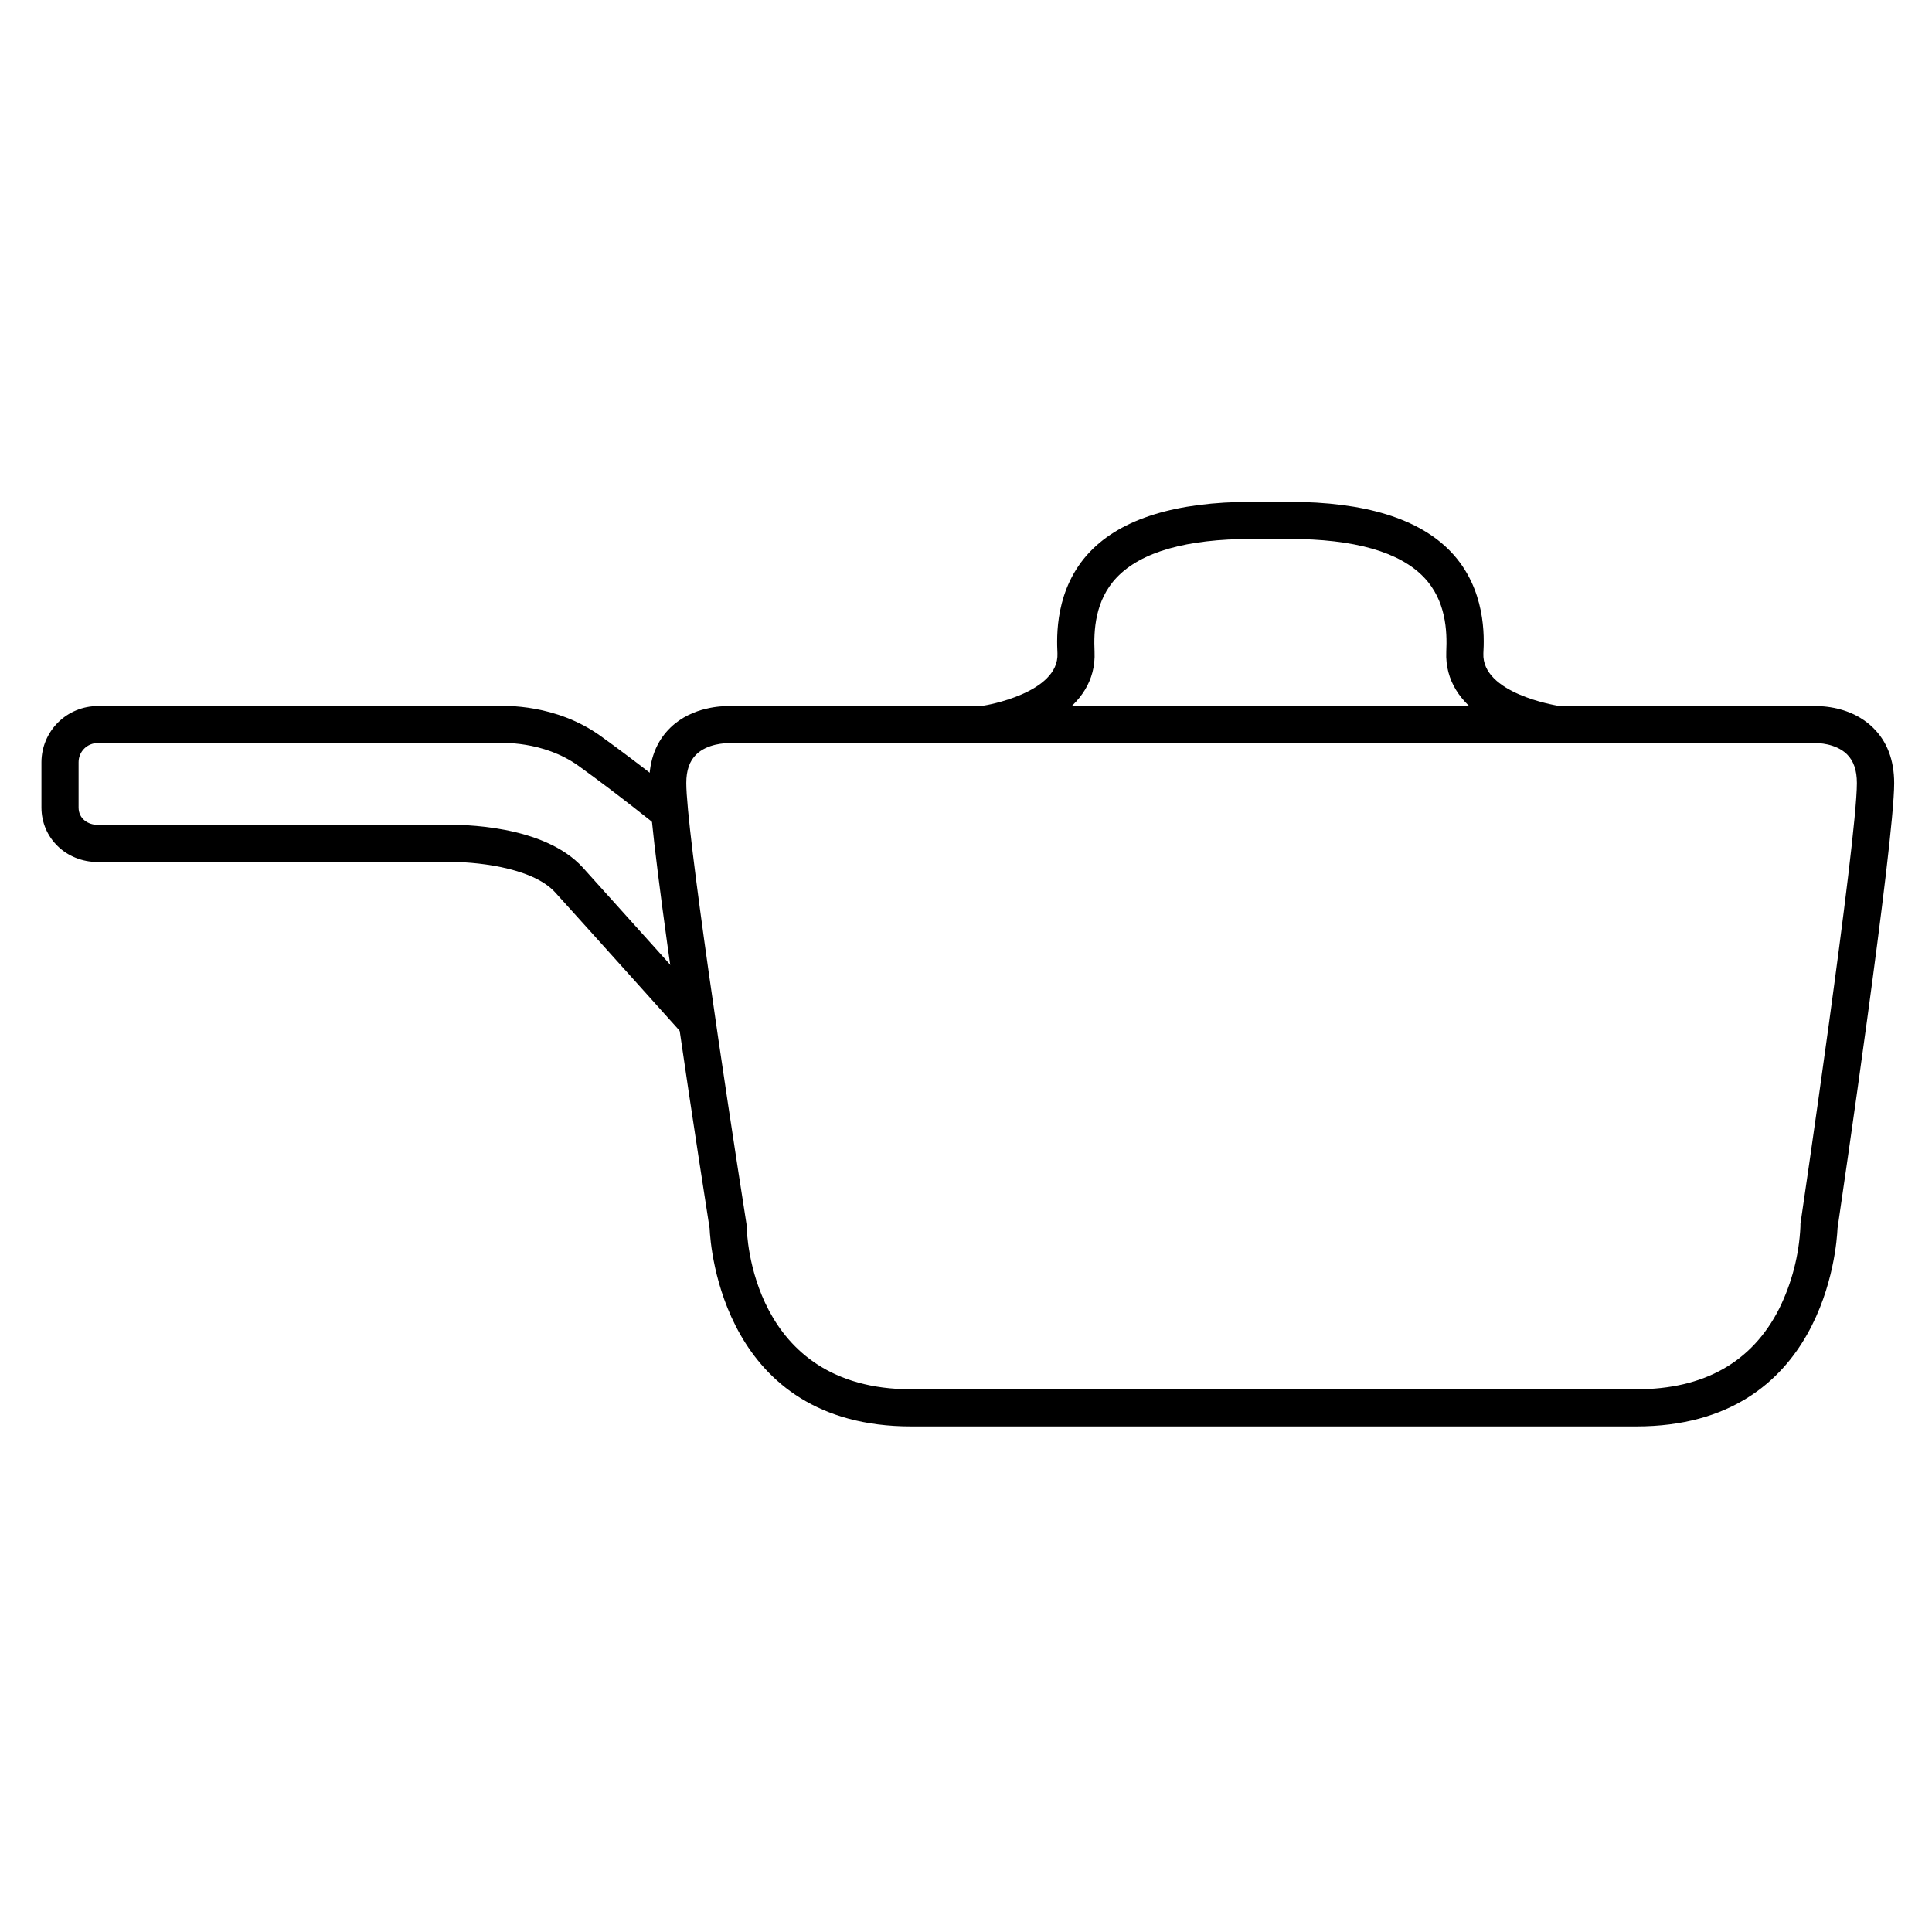
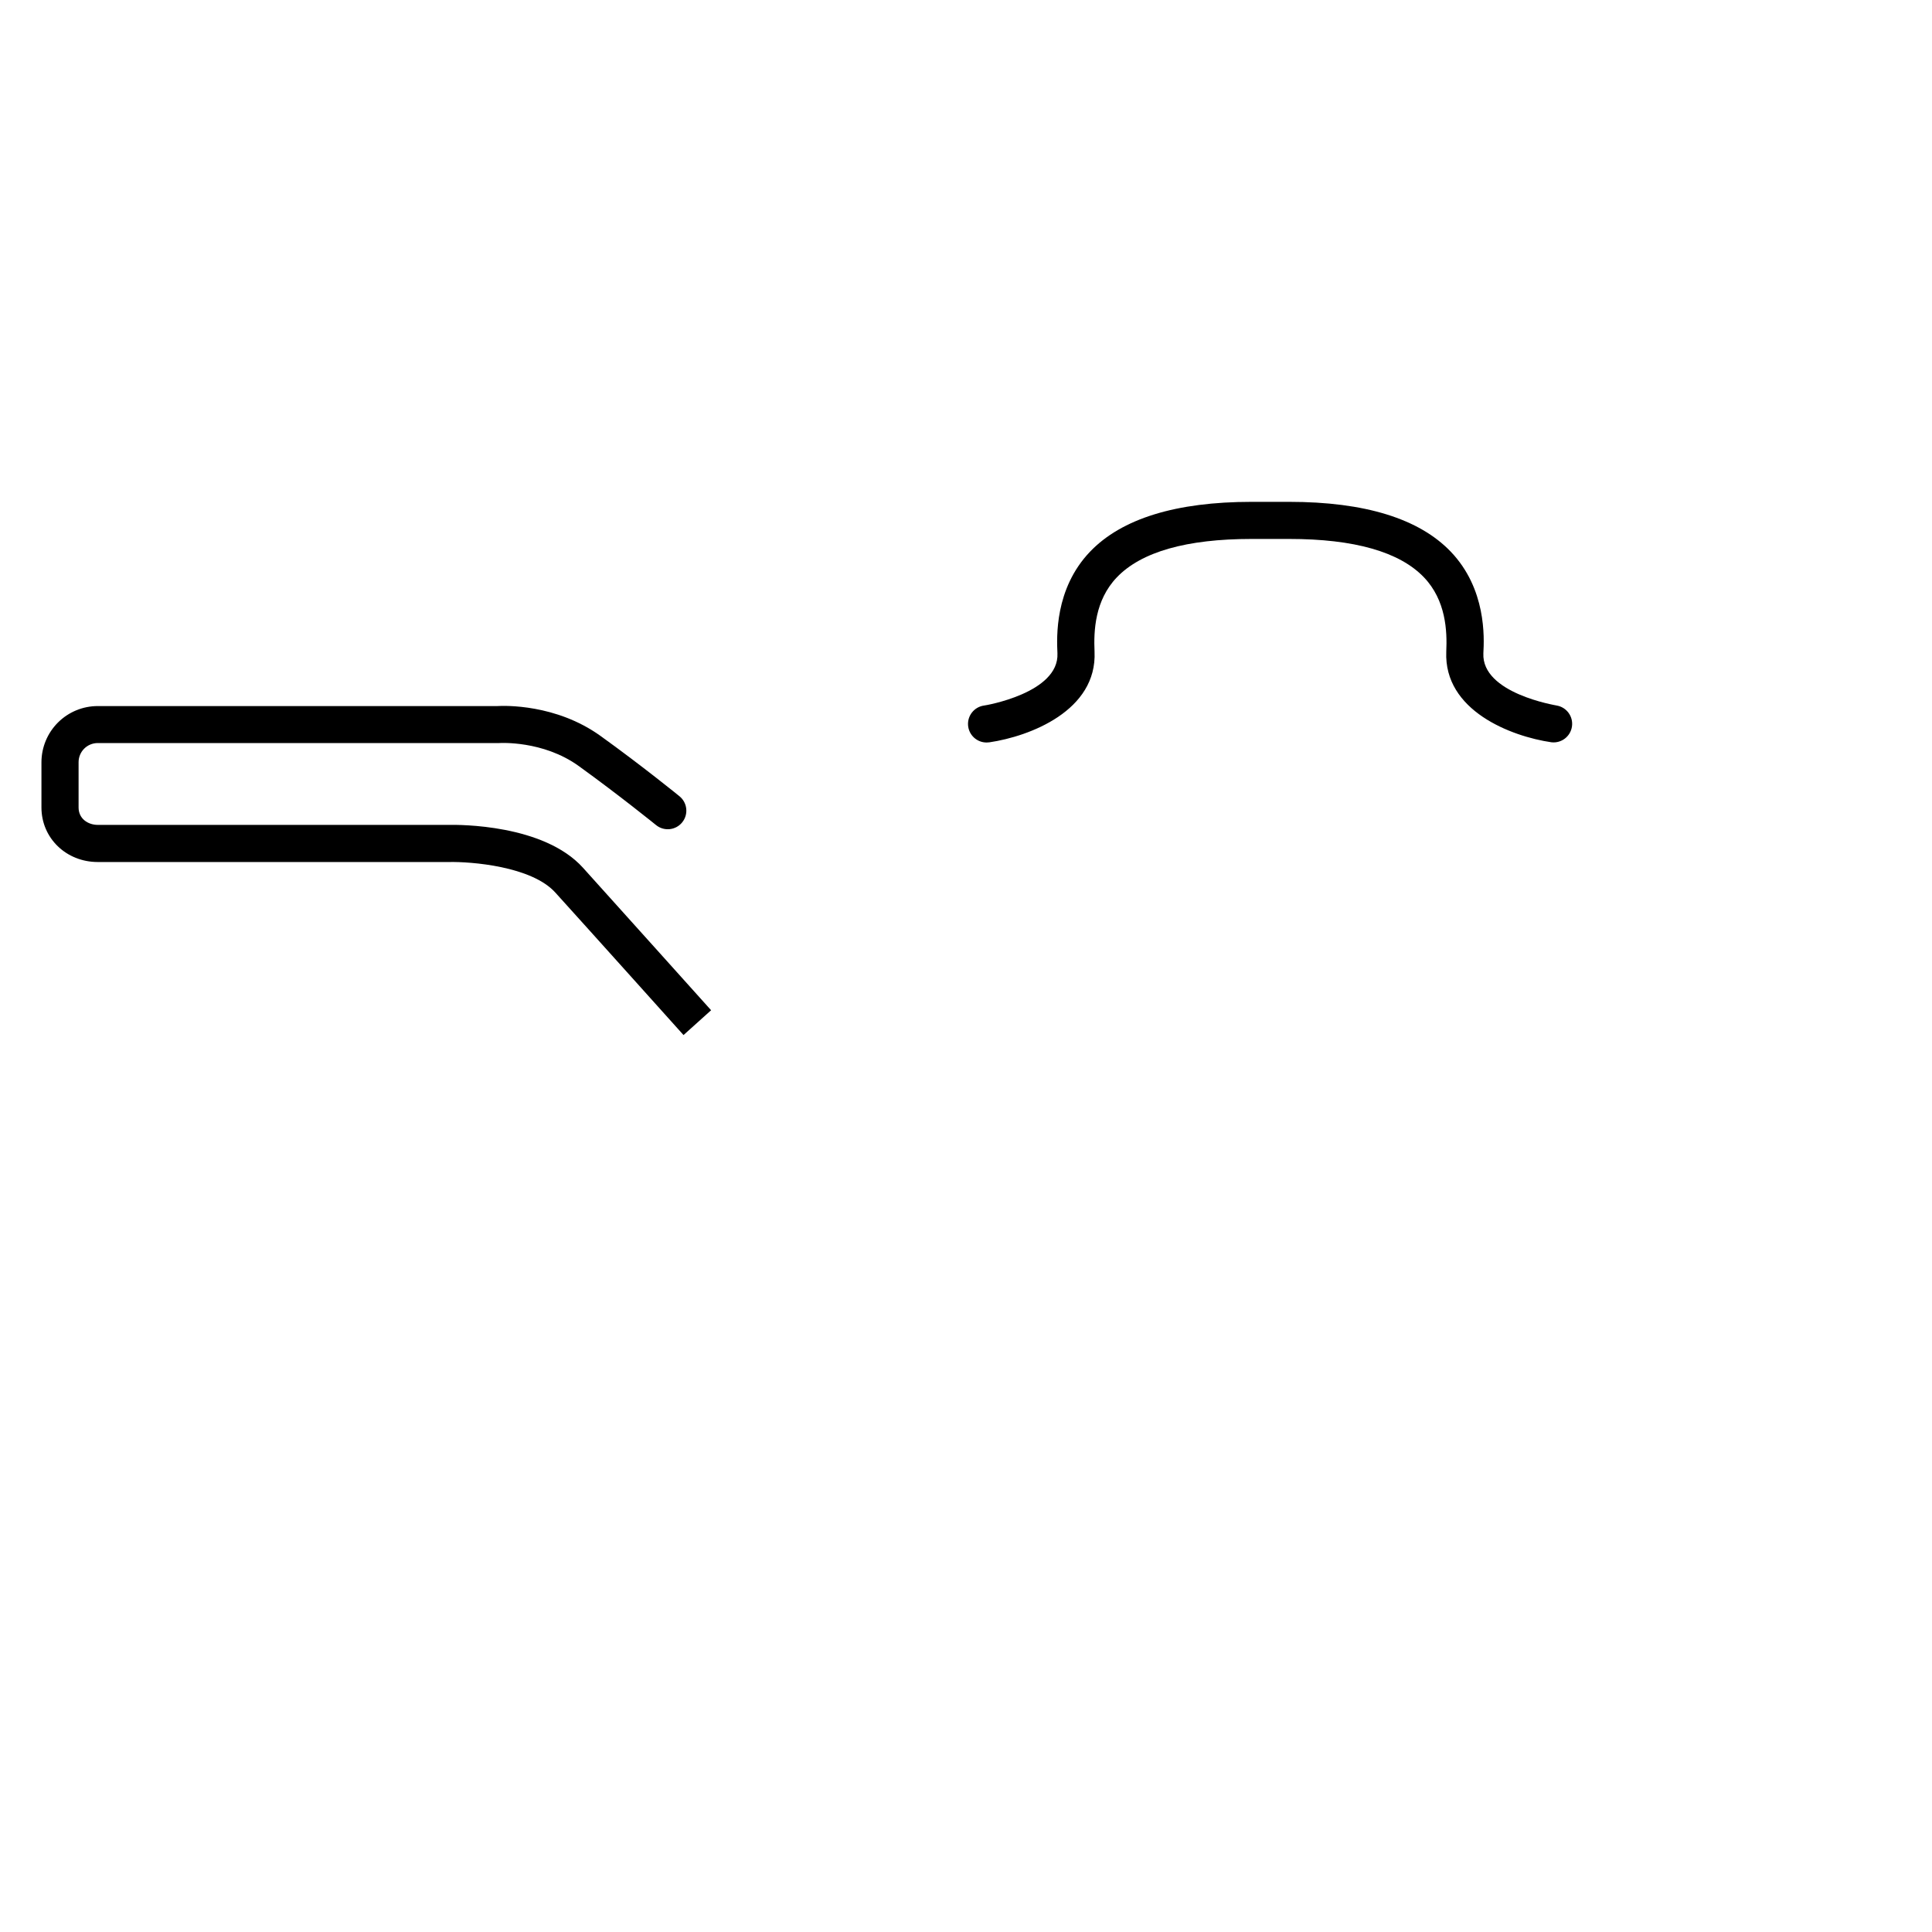
<svg xmlns="http://www.w3.org/2000/svg" fill="#000000" width="800px" height="800px" version="1.1" viewBox="144 144 512 512">
  <g>
-     <path d="m577.66 522.02h-192.18c-49.762 0-53.203-47.438-53.422-52.469-1.121-7.144-16.02-102.1-16.02-118.08 0-6.102 1.898-11.031 5.648-14.66 5.891-5.688 14.02-5.688 15.34-5.688h288.21c1.301 0 9.27 0 15.086 5.676 3.75 3.633 5.656 8.59 5.656 14.762 0 15.922-13.984 110.96-15.016 117.97-0.207 4.91-3.477 52.488-53.305 52.488zm-240.88-181.06c-0.383 0-5.285 0.051-8.297 3.012-1.75 1.723-2.609 4.191-2.609 7.547 0 12.359 10.43 81.789 15.941 116.78 0.039 0.238 0.062 0.48 0.07 0.719 0 1.75 1.121 43.16 43.59 43.16h192.19c17.91 0 30.633-7.172 37.816-21.324 3.371-6.809 5.297-14.246 5.656-21.836-0.016-0.227-0.016-0.453 0-0.68 0.156-0.984 14.957-101.35 14.957-116.81 0-3.426-0.875-5.902-2.656-7.664-3.039-2.953-7.961-2.953-8.02-2.902z" />
    <path d="m325.14 418.3s-24.719-27.551-33.969-37.758c-6.316-7.008-22.434-8.215-28.121-8.098h-93.137c-8.375 0-14.93-6.344-14.93-14.453v-12.004c0.012-3.953 1.59-7.738 4.387-10.523 2.801-2.789 6.59-4.352 10.543-4.348h105.87c1.969-0.117 15.539-0.551 27.297 7.871 10.961 7.871 20.891 15.949 20.988 16.031 2.109 1.715 2.43 4.812 0.715 6.922s-4.816 2.43-6.922 0.715c-0.098-0.078-9.84-7.969-20.527-15.676-9.457-6.801-20.91-6.07-21.02-6.062h-106.4c-1.348-0.004-2.641 0.527-3.598 1.477-0.953 0.953-1.492 2.246-1.492 3.594v12.004c0 3.031 2.559 4.613 5.086 4.613h92.969c2.824-0.059 25.211-0.156 35.602 11.344 9.25 10.254 33.969 37.777 33.969 37.777z" />
    <path d="m405.48 340.77c-2.59 0.016-4.742-1.977-4.934-4.559-0.188-2.578 1.652-4.867 4.215-5.231 0.207 0 19.957-3.277 19.473-13.844-0.188-4.223-0.777-17.074 8.621-26.914 8.383-8.777 22.801-13.227 42.832-13.227h9.969c20.043 0 34.441 4.449 42.832 13.227 9.398 9.84 8.855 22.691 8.621 26.914-0.48 10.637 19.266 13.777 19.465 13.844 2.621 0.465 4.398 2.926 4.012 5.559-0.387 2.633-2.797 4.481-5.441 4.172-10.676-1.555-28.535-8.375-27.867-24.02 0.254-5.531-0.09-13.578-5.902-19.68-6.453-6.762-18.469-10.184-35.719-10.184h-9.969c-17.25 0-29.266 3.426-35.719 10.184-5.816 6.09-6.148 14.141-5.902 19.68 0.719 15.645-17.18 22.465-27.867 24.031-0.238 0.031-0.48 0.047-0.719 0.047z" />
  </g>
</svg>